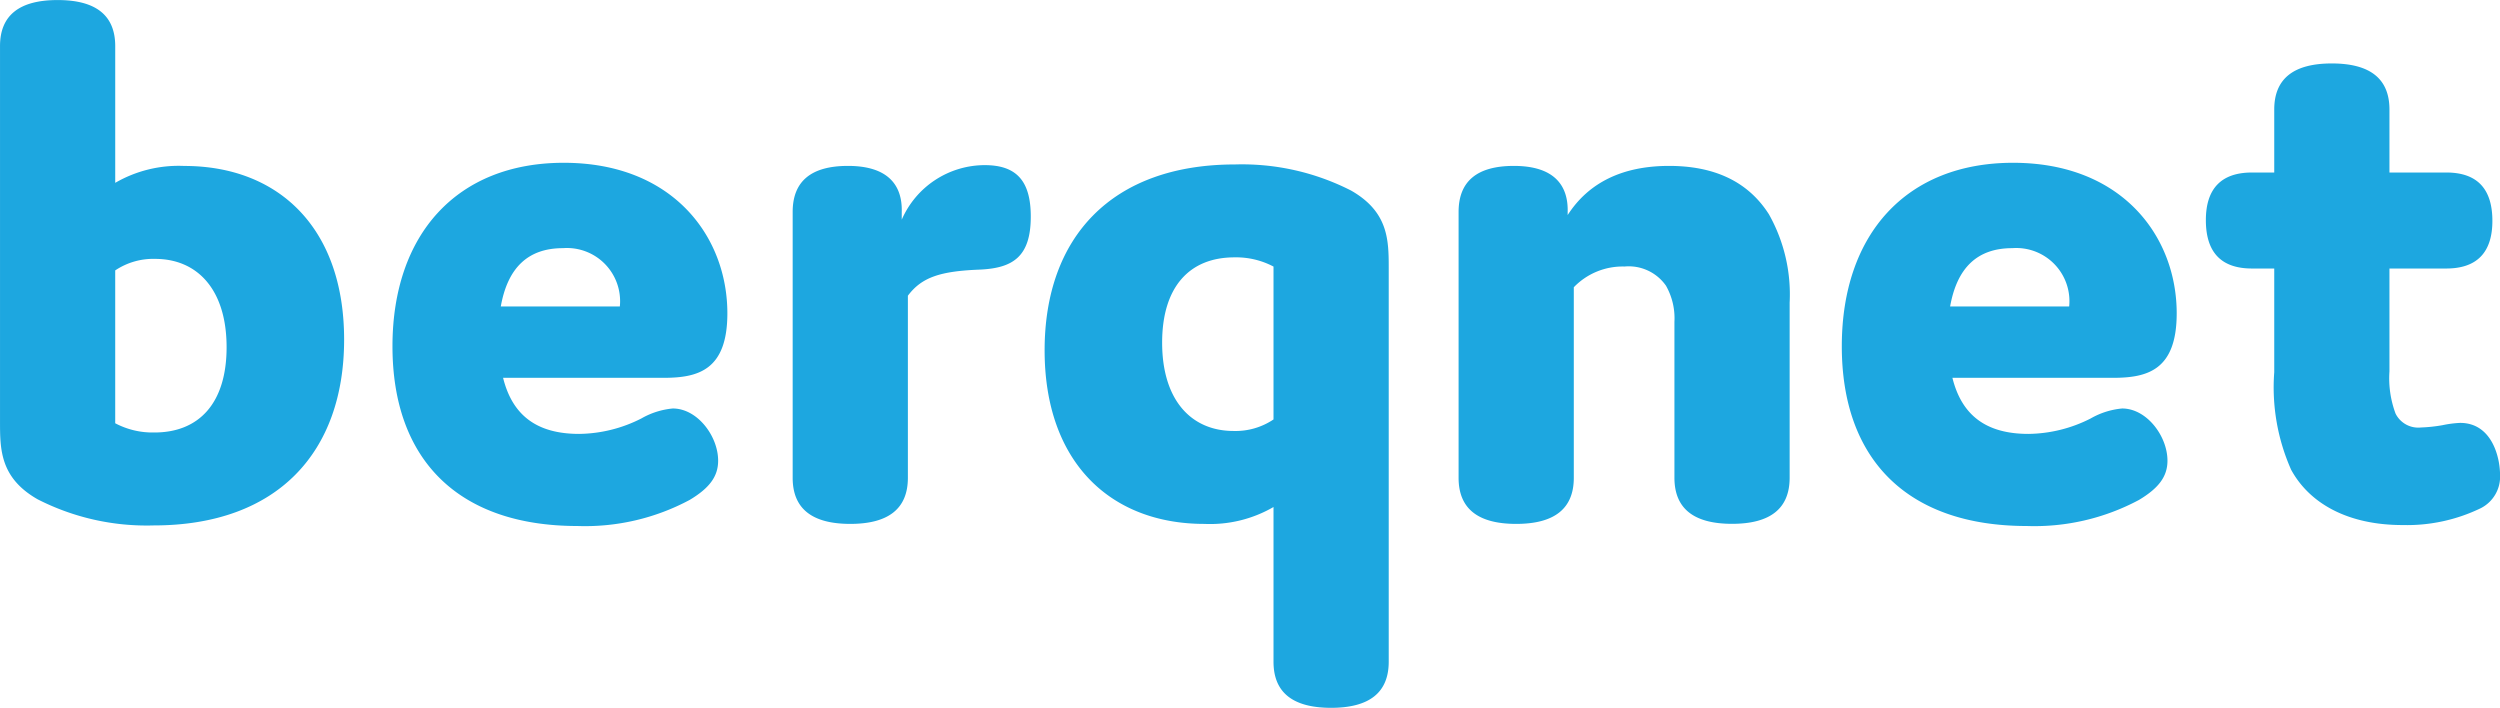
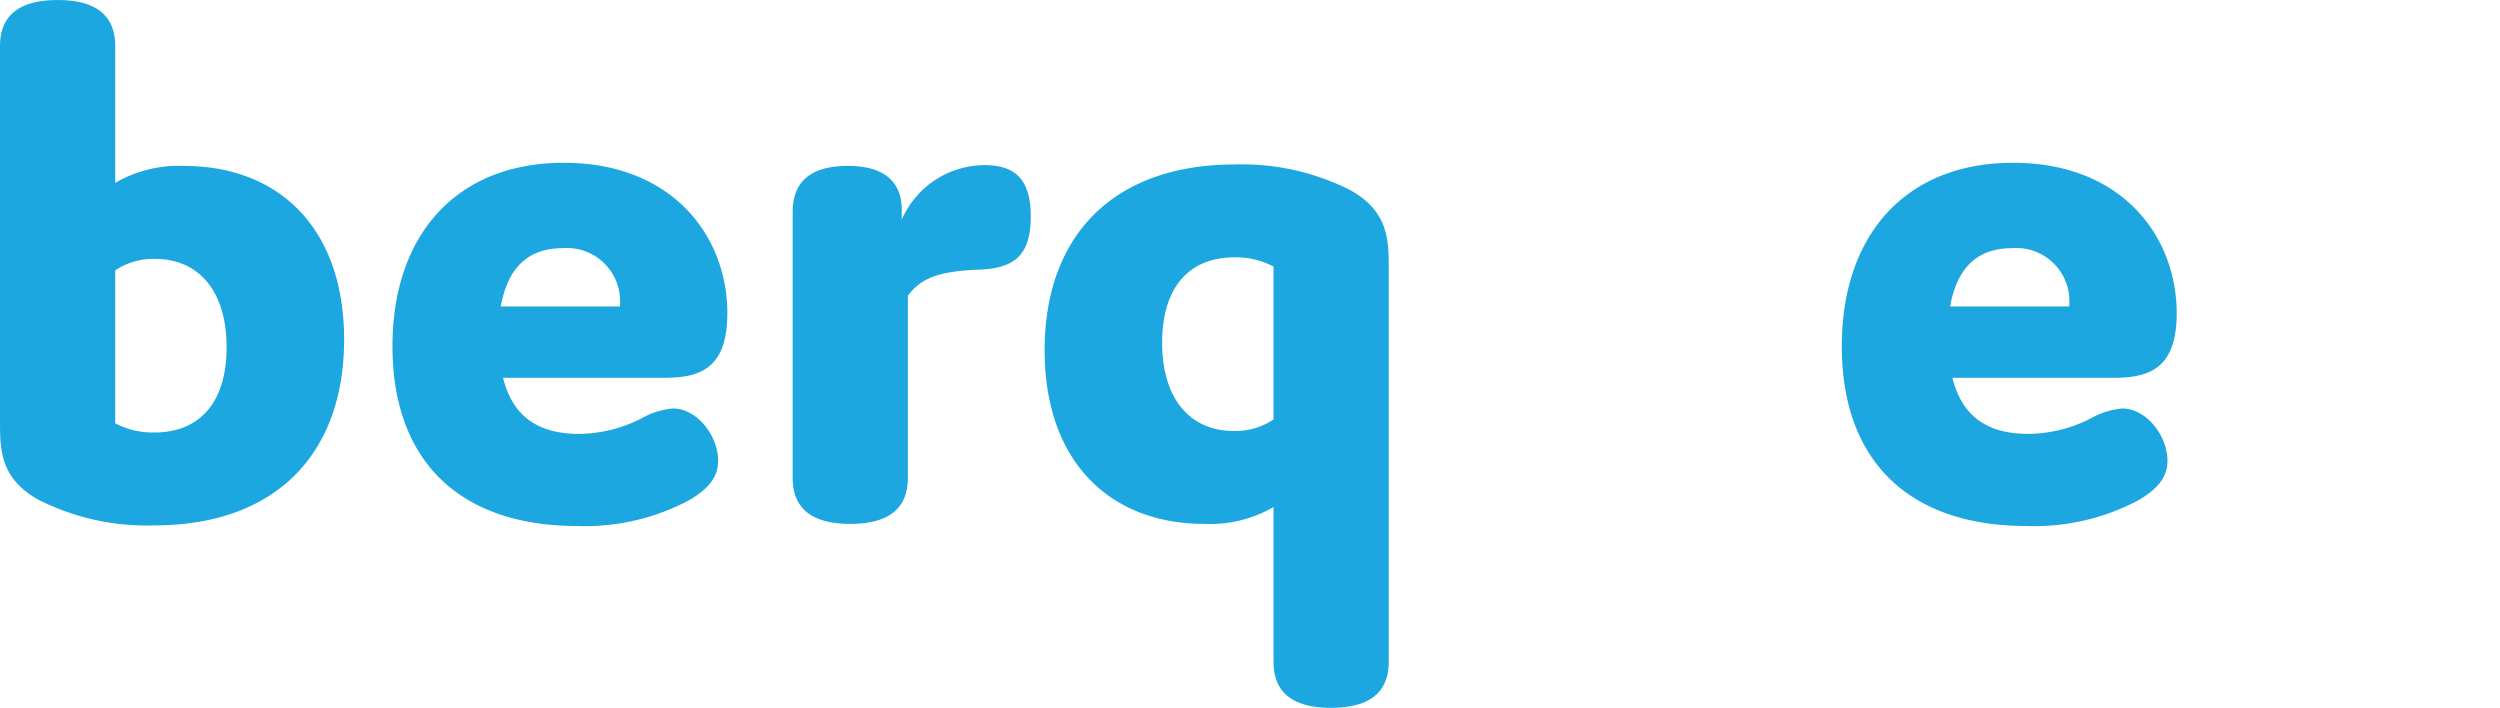
<svg xmlns="http://www.w3.org/2000/svg" width="145.776" height="41.269" viewBox="0 0 145.776 41.269">
  <g transform="translate(-159.383 -100.582)">
    <path d="M168.385,125.8a4.651,4.651,0,0,1-2.284-.538v-8.912a3.969,3.969,0,0,1,2.329-.672c2.464,0,4.166,1.791,4.166,5.151,0,3.269-1.613,4.972-4.21,4.972m1.747-15.542a7.368,7.368,0,0,0-4.031.985v-7.972q0-2.687-3.359-2.687t-3.359,2.687v21.857c0,1.657,0,3.315,2.194,4.568a13.989,13.989,0,0,0,6.763,1.523c7.211,0,11.108-4.255,11.108-10.839,0-6.539-3.852-10.122-9.316-10.122" transform="translate(0 0)" fill="#1da7e0" />
    <path d="M224.783,133.47c.4-2.239,1.568-3.4,3.627-3.4a3.1,3.1,0,0,1,3.315,3.4Zm13.212.4c0-4.479-3.18-8.778-9.54-8.778-6.225,0-9.988,4.165-9.988,10.7,0,6.629,3.852,10.48,10.794,10.48a12.922,12.922,0,0,0,6.539-1.523c1.12-.672,1.657-1.344,1.657-2.284,0-1.433-1.209-3.046-2.642-3.046a4.5,4.5,0,0,0-1.836.582,8.181,8.181,0,0,1-3.628.9c-2.508,0-3.9-1.12-4.434-3.27h9.361c2.015,0,3.717-.448,3.717-3.762" transform="translate(-36.199 -15.018)" fill="#1da7e0" />
    <path d="M289.908,125.442a5.292,5.292,0,0,0-4.837,3.18v-.448c.045-1.568-.806-2.687-3.135-2.687q-3.225,0-3.225,2.687v15.5q0,2.687,3.359,2.687t3.359-2.687V133.056c.806-1.075,1.881-1.434,4.21-1.523,1.926-.09,2.956-.762,2.956-3.091,0-2.1-.851-3-2.687-3" transform="translate(-73.107 -15.231)" fill="#1da7e0" />
-     <path d="M391.228,125.558c-2.732,0-4.7.985-5.912,2.866v-.179c.044-1.567-.806-2.687-3.135-2.687q-3.225,0-3.225,2.687v15.5q0,2.687,3.359,2.687t3.359-2.687V132.634a3.953,3.953,0,0,1,2.956-1.209,2.65,2.65,0,0,1,2.419,1.119,3.842,3.842,0,0,1,.493,2.105v9.092q0,2.687,3.359,2.687t3.359-2.687V133.53a9.526,9.526,0,0,0-1.209-5.151c-1.254-1.97-3.269-2.821-5.822-2.821" transform="translate(-134.522 -15.302)" fill="#1da7e0" />
    <path d="M442.961,133.47c.4-2.239,1.567-3.4,3.628-3.4a3.1,3.1,0,0,1,3.314,3.4Zm13.212.4c0-4.479-3.18-8.778-9.54-8.778-6.226,0-9.988,4.165-9.988,10.7,0,6.629,3.852,10.48,10.794,10.48a12.924,12.924,0,0,0,6.539-1.523c1.119-.672,1.657-1.344,1.657-2.284,0-1.433-1.209-3.046-2.642-3.046a4.5,4.5,0,0,0-1.836.582,8.179,8.179,0,0,1-3.628.9c-2.508,0-3.9-1.12-4.434-3.27h9.361c2.015,0,3.717-.448,3.717-3.762" transform="translate(-169.866 -15.018)" fill="#1da7e0" />
    <path d="M329.985,140.2a3.966,3.966,0,0,1-2.329.672c-2.463,0-4.165-1.791-4.165-5.151,0-3.27,1.612-4.972,4.21-4.972a4.659,4.659,0,0,1,2.284.537Zm6.718-8.778c0-1.657,0-3.314-2.194-4.568a13.989,13.989,0,0,0-6.763-1.523c-7.211,0-11.108,4.255-11.108,10.838,0,6.539,3.852,10.122,9.316,10.122a7.37,7.37,0,0,0,4.031-.985v6.673c0,.005,0,.01,0,.015v2.334q0,2.687,3.359,2.687t3.359-2.687V131.418Z" transform="translate(-96.343 -15.16)" fill="#1da7e0" />
-     <path d="M508.6,134.134a2.059,2.059,0,0,1-1.12,1.926,9.875,9.875,0,0,1-4.569.986c-3.18,0-5.419-1.254-6.494-3.225a11.841,11.841,0,0,1-.985-5.688v-6.046h-1.3q-2.687,0-2.687-2.821c0-1.837.9-2.777,2.687-2.777h1.3v-3.672q0-2.688,3.359-2.687t3.359,2.687v3.672h3.314q2.688,0,2.688,2.821c0,1.836-.9,2.777-2.688,2.777h-3.314v6a5.891,5.891,0,0,0,.358,2.464,1.48,1.48,0,0,0,1.478.806,8.994,8.994,0,0,0,1.254-.134,6.445,6.445,0,0,1,1.03-.134c1.836,0,2.329,1.971,2.329,3.046" transform="translate(-203.437 -5.848)" fill="#1da7e0" />
  </g>
</svg>